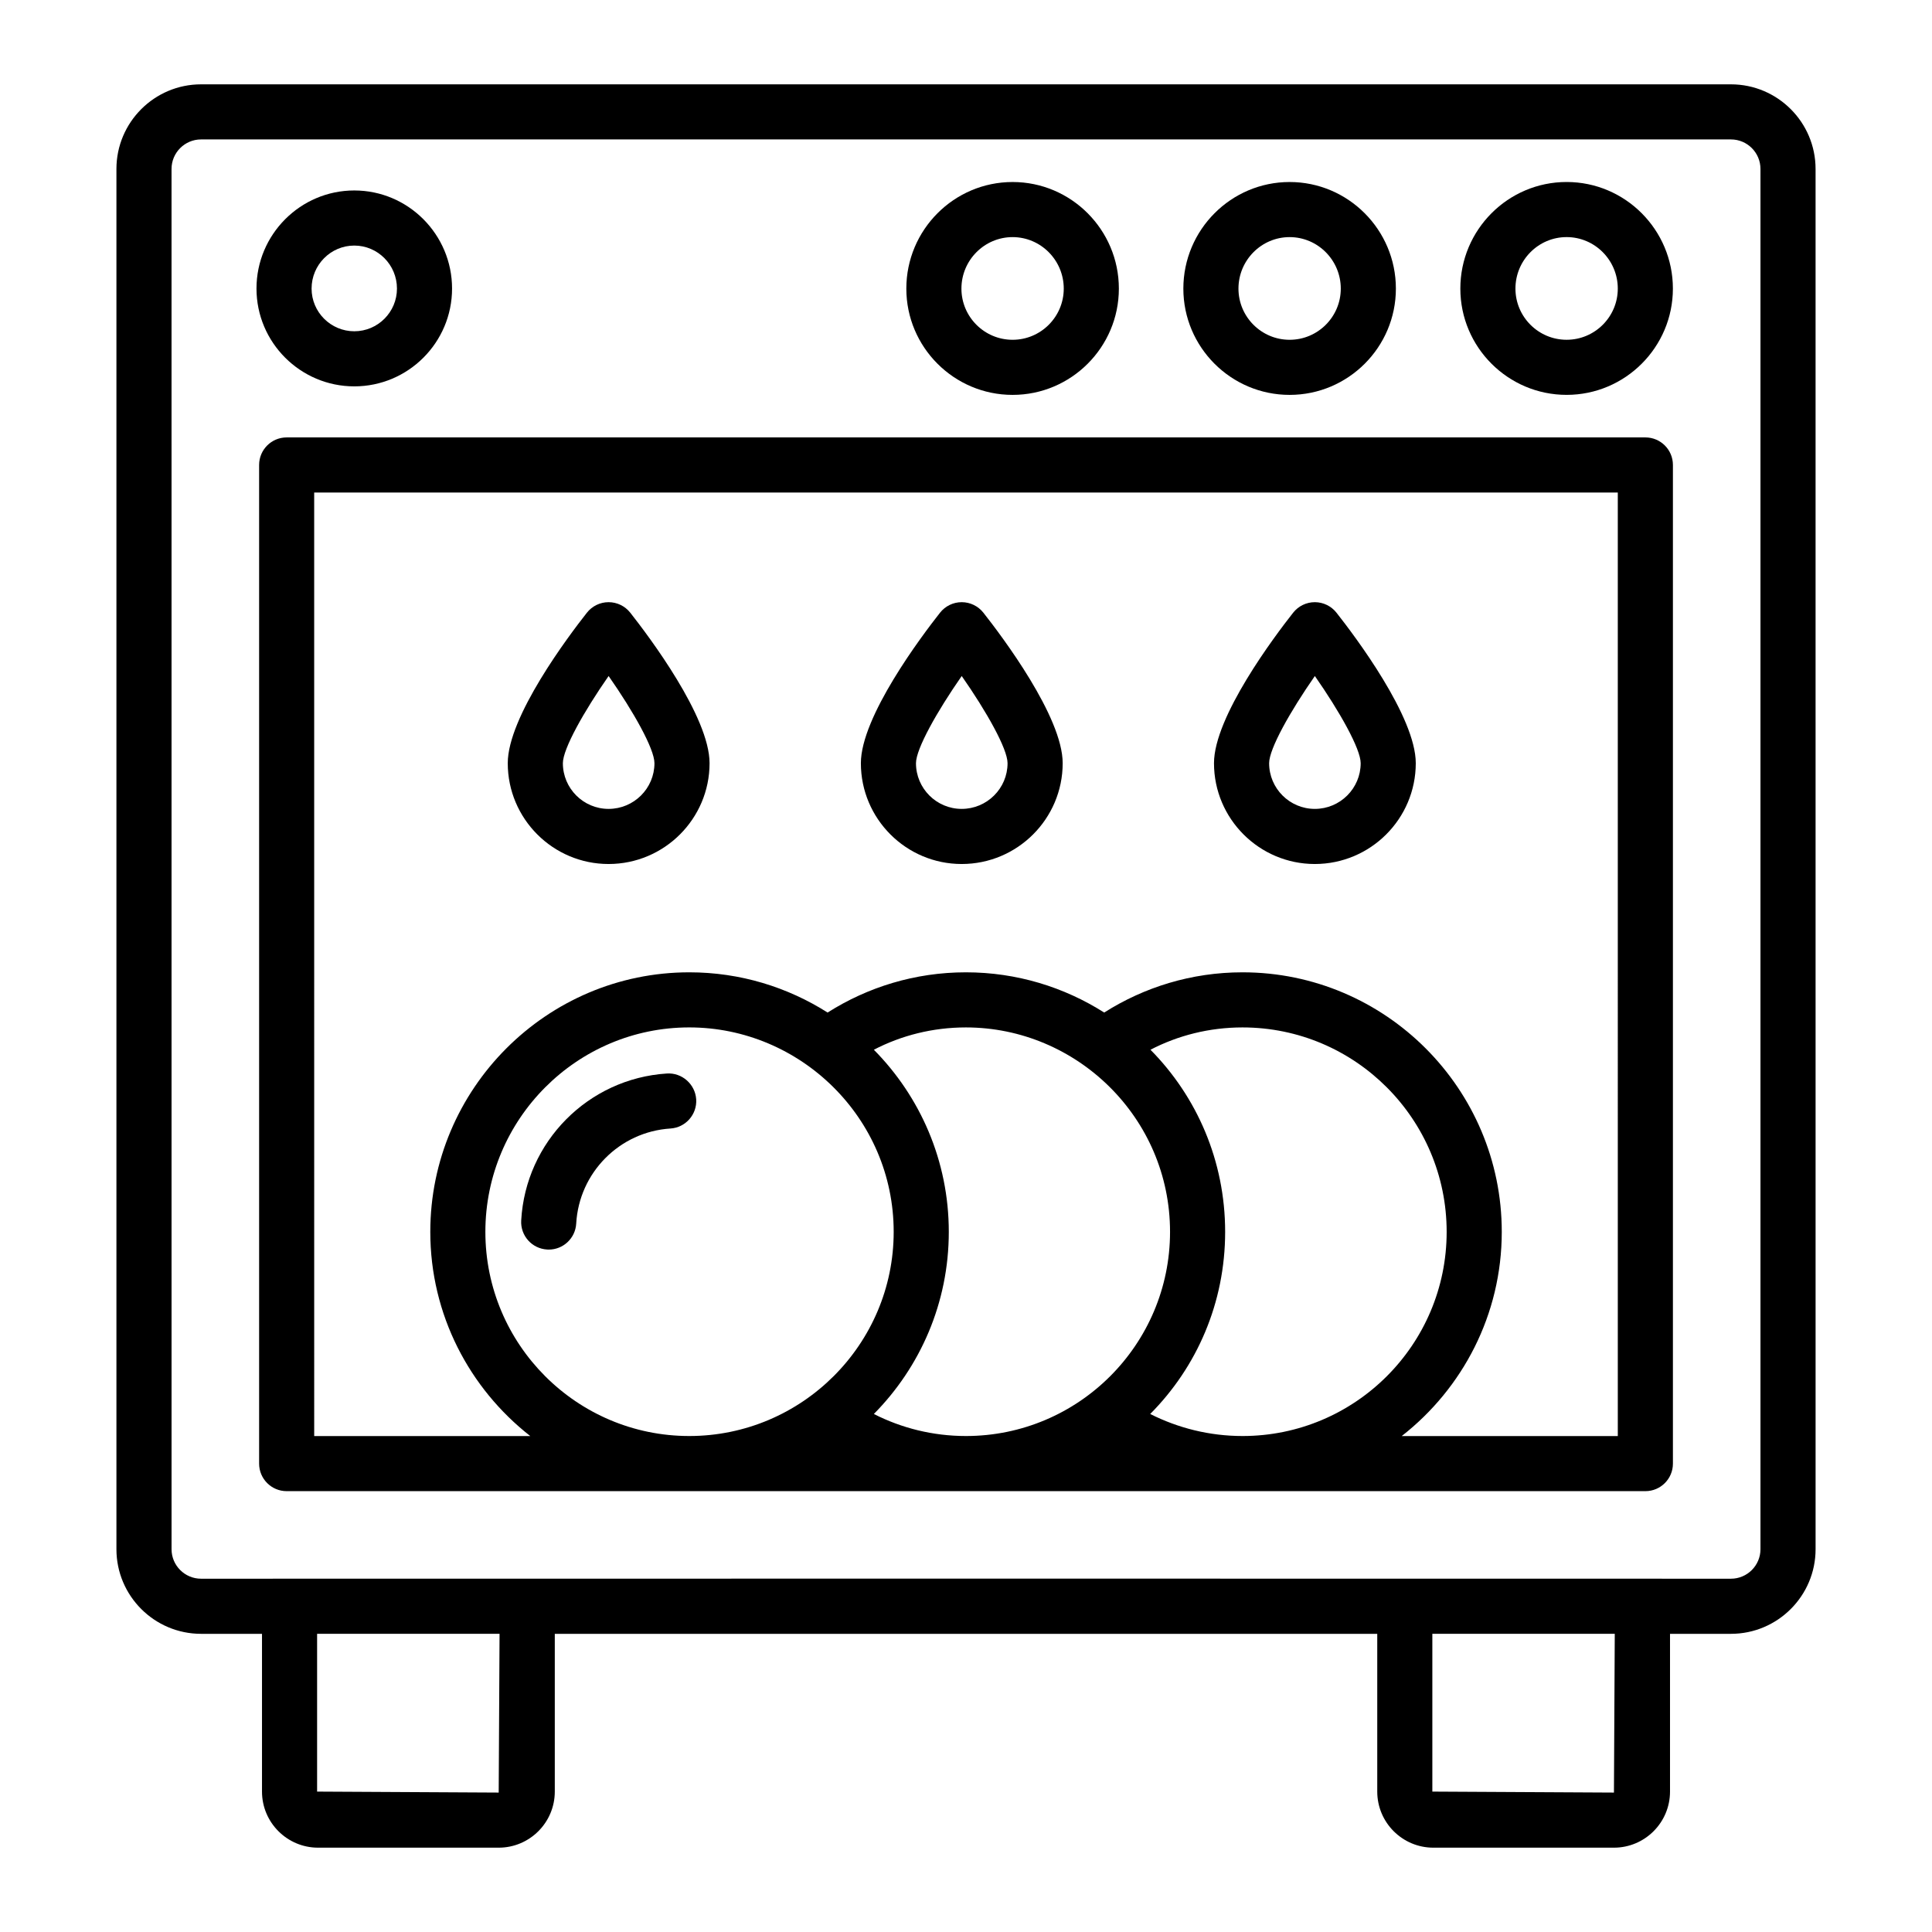
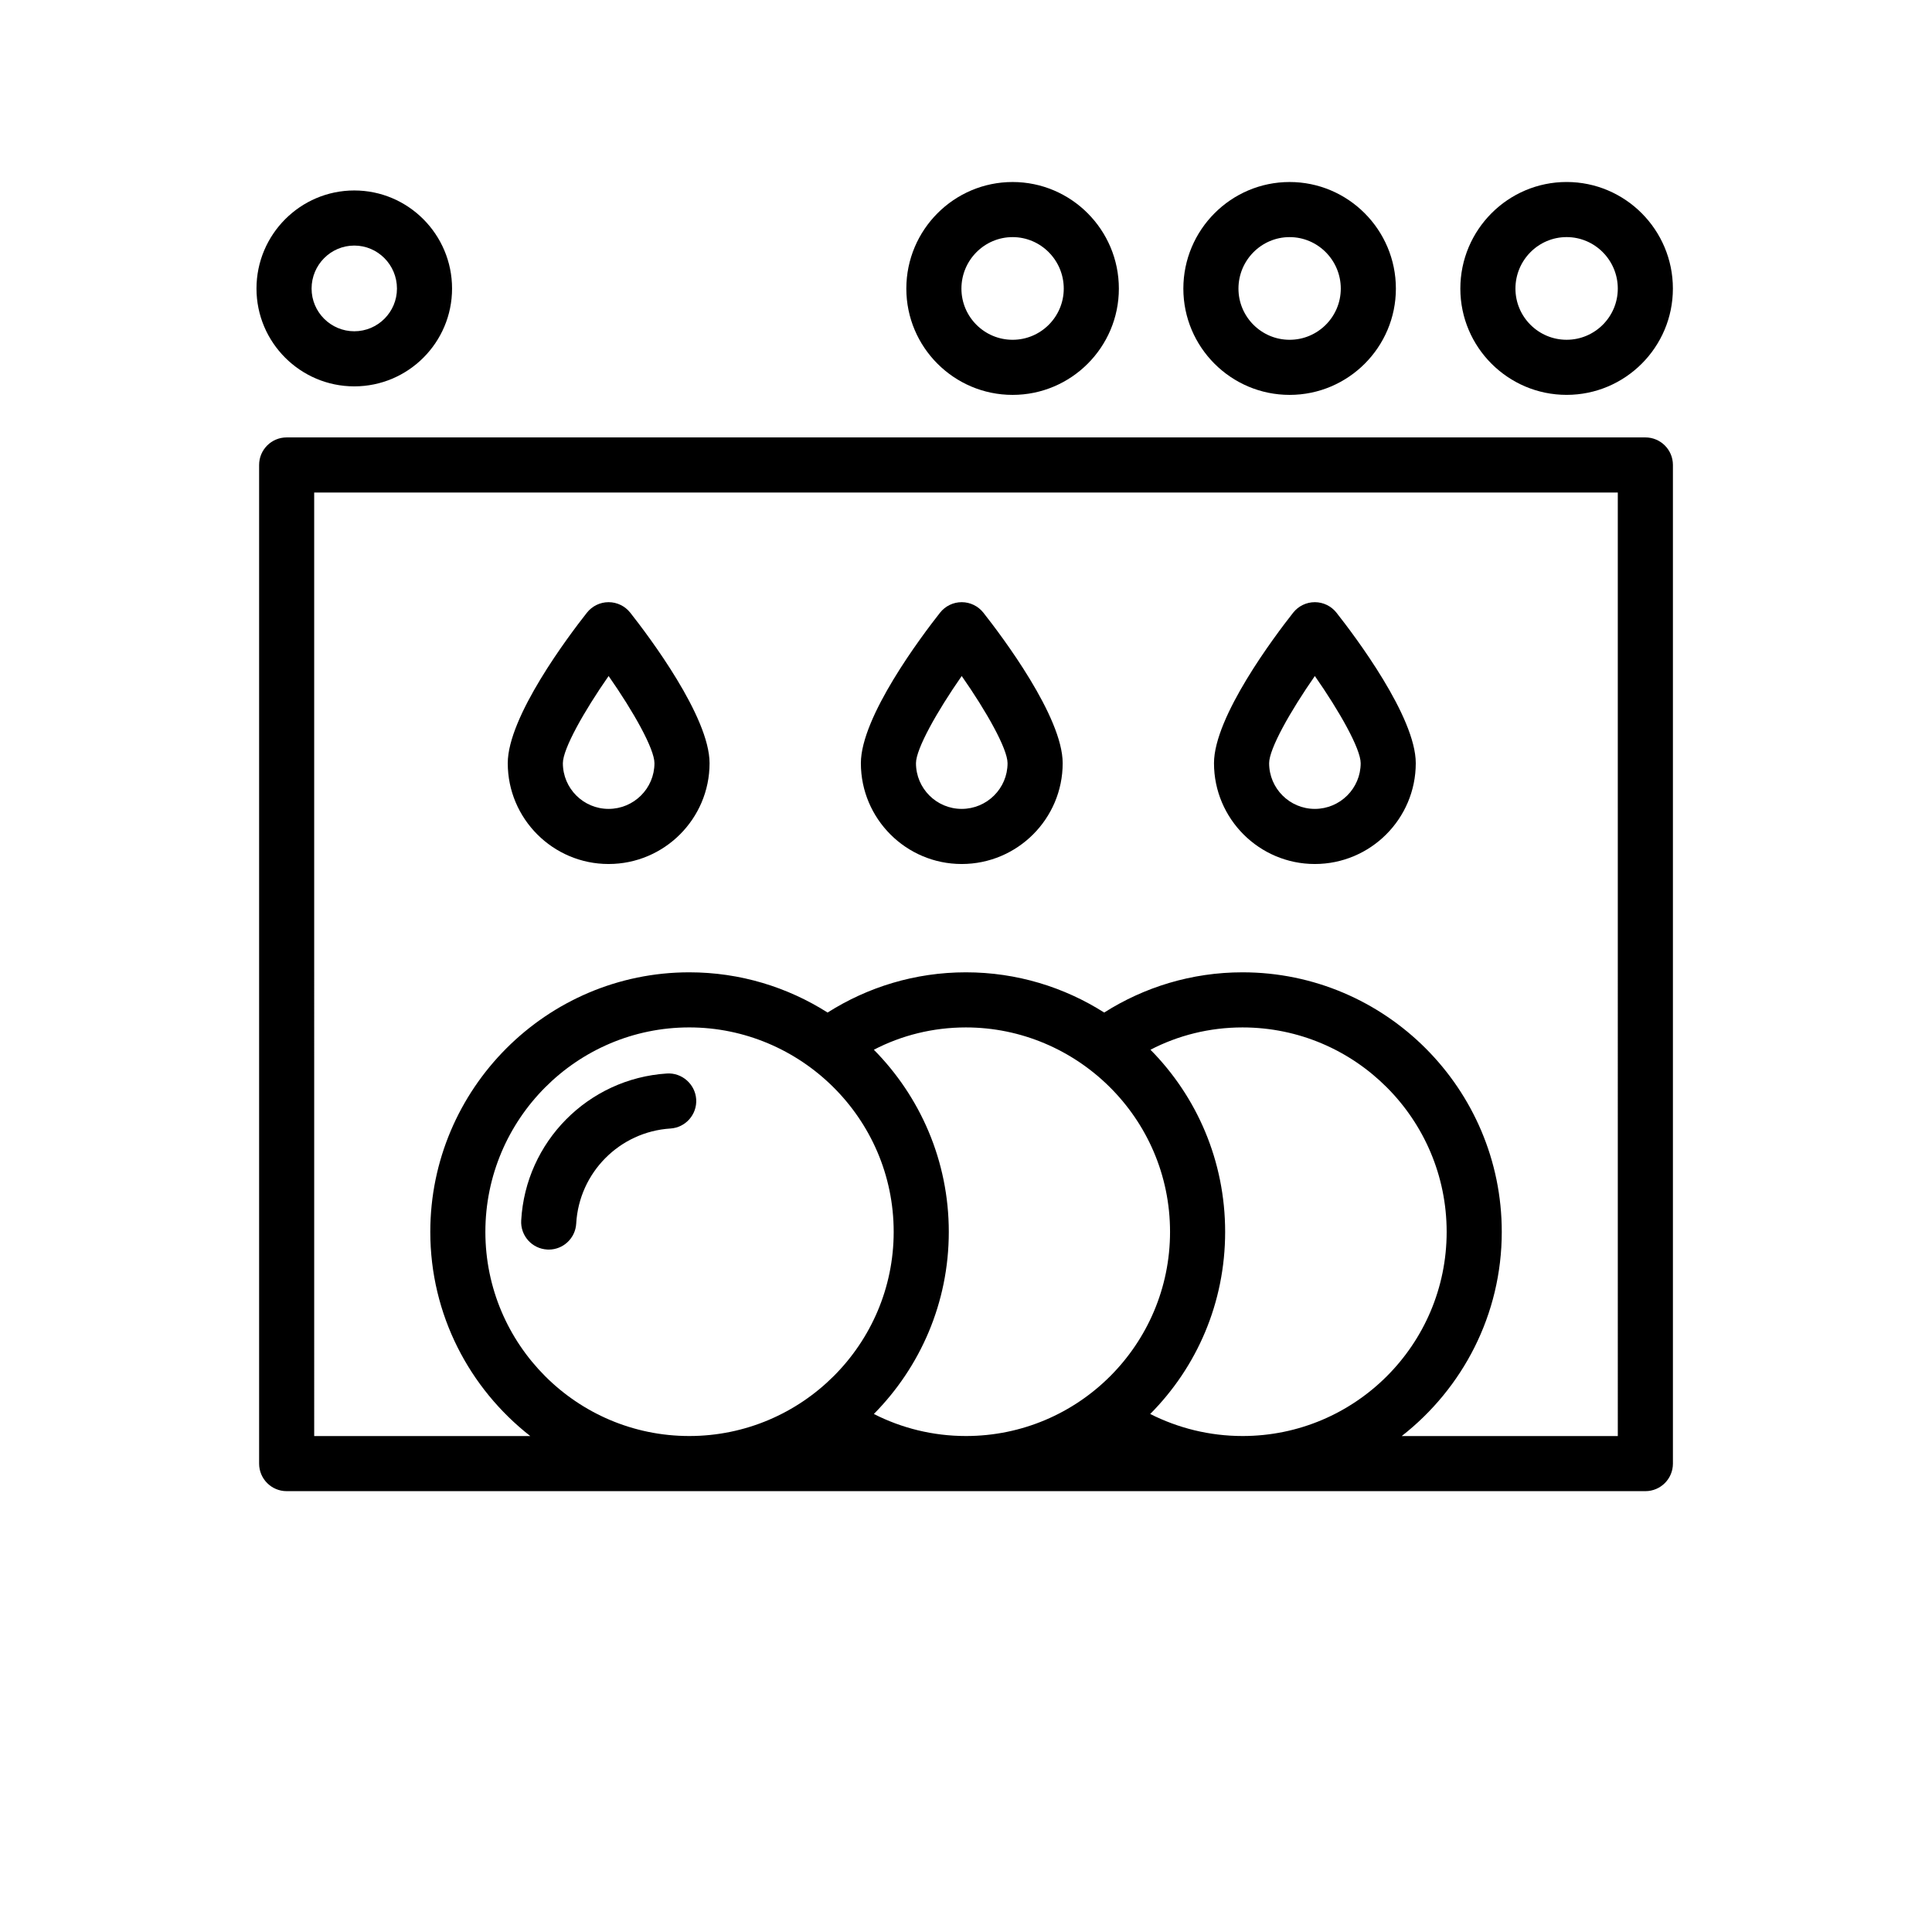
<svg xmlns="http://www.w3.org/2000/svg" fill="#000000" width="800px" height="800px" version="1.1" viewBox="144 144 512 512">
  <g>
-     <path d="m602.72 166.35h-405.44c-12.363 0-22.426 10.062-22.426 22.426v365.78c0 12.363 10.062 22.426 22.426 22.426h16.152v41.812c0 8.191 6.668 14.859 14.867 14.859h47.859c8.199 0 14.867-6.668 14.867-14.859v-41.812h217.96v41.812c0 8.191 6.668 14.859 14.859 14.859h47.867c8.191 0 14.859-6.668 14.859-14.859v-41.812h16.152c12.363 0 22.426-10.062 22.426-22.426l-0.004-365.78c0-12.363-10.062-22.426-22.426-22.426zm-326.56 452.7-48.125-0.258v-41.812h48.352zm295.55 0-48.125-0.258v-41.812h48.344zm38.832-64.496c0 4.312-3.508 7.82-7.82 7.82-111.05-0.047-284.26-0.012-405.44 0-4.312 0-7.82-3.508-7.82-7.82l-0.004-365.78c0-4.312 3.508-7.824 7.824-7.824h405.44c4.312 0 7.82 3.508 7.82 7.82z" />
    <path d="m580.04 259.92h-360.07c-4.035 0-7.301 3.266-7.301 7.301v264.65c0 4.035 3.266 7.301 7.301 7.301h360.07c4.035 0 7.301-3.266 7.301-7.301v-264.65c0-4.035-3.266-7.301-7.301-7.301zm-253.38 264.64c-29.789 0-54.031-24.242-54.031-54.105s24.242-54.18 54.031-54.18c29.418 0 54.176 23.988 54.176 54.18 0.004 29.781-24.305 54.105-54.176 54.105zm73.309 0c-8.762 0-17.086-2.117-24.387-5.84 12.266-12.414 19.859-29.426 19.859-48.262 0-18.84-7.594-35.852-19.859-48.266 7.301-3.797 15.625-5.914 24.387-5.914 29.363 0 54.105 23.93 54.105 54.18 0 29.793-24.195 54.102-54.105 54.102zm73.309 0c-8.762 0-17.086-2.117-24.461-5.84 12.34-12.414 19.859-29.426 19.859-48.262 0-18.84-7.519-35.852-19.789-48.266 7.301-3.797 15.625-5.914 24.387-5.914 29.863 0 54.105 24.312 54.105 54.18 0.004 29.859-24.238 54.102-54.102 54.102zm99.457 0.008h-57.262c16.105-12.582 26.512-32.133 26.512-54.113 0-37.895-30.812-68.781-68.707-68.781-13.508 0-26.066 3.941-36.652 10.66-10.586-6.719-23.145-10.66-36.652-10.66-13.508 0-26.066 3.941-36.652 10.66-10.586-6.719-23.145-10.66-36.652-10.66-37.82 0-68.637 30.887-68.637 68.781 0 21.98 10.41 41.531 26.496 54.113h-57.262l-0.004-250.04h345.47z" />
    <path d="m237.89 246.39c14.289 0 25.91-11.629 25.91-25.918 0-14.332-11.621-25.996-25.91-25.996-14.289 0-25.918 11.664-25.918 25.996 0 14.289 11.629 25.918 25.918 25.918zm0-37.312c6.238 0 11.309 5.113 11.309 11.395 0 6.238-5.07 11.316-11.309 11.316s-11.316-5.078-11.316-11.316c0-6.285 5.078-11.395 11.316-11.395z" />
    <path d="m559.17 192.23c-15.531 0-28.164 12.672-28.164 28.25 0 15.531 12.637 28.164 28.164 28.164 15.531 0 28.164-12.637 28.164-28.164 0-15.578-12.633-28.25-28.164-28.25zm0 41.812c-7.481 0-13.562-6.082-13.562-13.562 0-7.523 6.082-13.648 13.562-13.648s13.562 6.125 13.562 13.648c0 7.481-6.082 13.562-13.562 13.562z" />
    <path d="m485.76 248.65c15.531 0 28.164-12.637 28.164-28.164 0-15.578-12.637-28.25-28.164-28.25-15.523 0-28.16 12.672-28.16 28.25 0 15.527 12.637 28.164 28.16 28.164zm0-41.812c7.481 0 13.562 6.125 13.562 13.648 0 7.481-6.082 13.562-13.562 13.562-7.473 0-13.555-6.082-13.555-13.562 0-7.523 6.082-13.648 13.555-13.648z" />
    <path d="m412.35 248.65c15.523 0 28.16-12.637 28.16-28.164 0-15.578-12.637-28.25-28.16-28.25-15.531 0-28.164 12.672-28.164 28.25 0 15.527 12.633 28.164 28.164 28.164zm0-41.812c7.473 0 13.555 6.125 13.555 13.648 0 7.481-6.082 13.562-13.555 13.562-7.481 0-13.562-6.082-13.562-13.562 0-7.523 6.082-13.648 13.562-13.648z" />
    <path d="m320.74 428.49c-20.848 1.328-37.457 18.07-38.617 38.953-0.227 4.027 2.852 7.473 6.883 7.695 0.137 0.008 0.277 0.016 0.414 0.016 3.844 0 7.066-3.008 7.281-6.894 0.758-13.504 11.496-24.336 24.973-25.191 4.023-0.258 7.082-3.731 6.824-7.75-0.273-4.027-3.797-7.086-7.758-6.828z" />
    <path d="m305.28 372.97c14.754 0 26.762-11.984 26.762-26.719 0-12.301-16.094-33.641-21.027-39.895-1.391-1.754-3.5-2.773-5.734-2.773h-0.008c-2.231 0-4.344 1.027-5.727 2.781-4.926 6.246-20.984 27.586-20.984 39.887 0 14.734 11.988 26.719 26.719 26.719zm0.008-49.82c6.555 9.375 12.148 19.301 12.148 23.102 0 6.68-5.453 12.113-12.156 12.113-6.68 0-12.113-5.434-12.113-12.113 0-3.797 5.582-13.723 12.121-23.102z" />
    <path d="m398.86 372.97c14.754 0 26.762-11.984 26.762-26.719 0-12.301-16.094-33.641-21.027-39.895-1.391-1.754-3.5-2.773-5.734-2.773h-0.008c-2.231 0-4.344 1.027-5.727 2.781-4.926 6.246-20.984 27.586-20.984 39.887 0 14.734 11.984 26.719 26.719 26.719zm0.004-49.82c6.555 9.375 12.148 19.301 12.148 23.102 0 6.68-5.453 12.113-12.156 12.113-6.68 0-12.113-5.434-12.113-12.113 0-3.797 5.582-13.723 12.121-23.102z" />
    <path d="m492.44 372.97c14.754 0 26.754-11.984 26.754-26.719 0-12.301-16.094-33.641-21.02-39.887-1.383-1.754-3.5-2.781-5.734-2.781-2.238 0-4.348 1.027-5.734 2.781-4.926 6.246-20.984 27.586-20.984 39.887 0 14.734 11.988 26.719 26.719 26.719zm0.008-49.82c6.547 9.375 12.145 19.301 12.145 23.102 0 6.68-5.449 12.113-12.148 12.113-6.68 0-12.113-5.434-12.113-12.113-0.004-3.797 5.578-13.723 12.117-23.102z" />
  </g>
</svg>